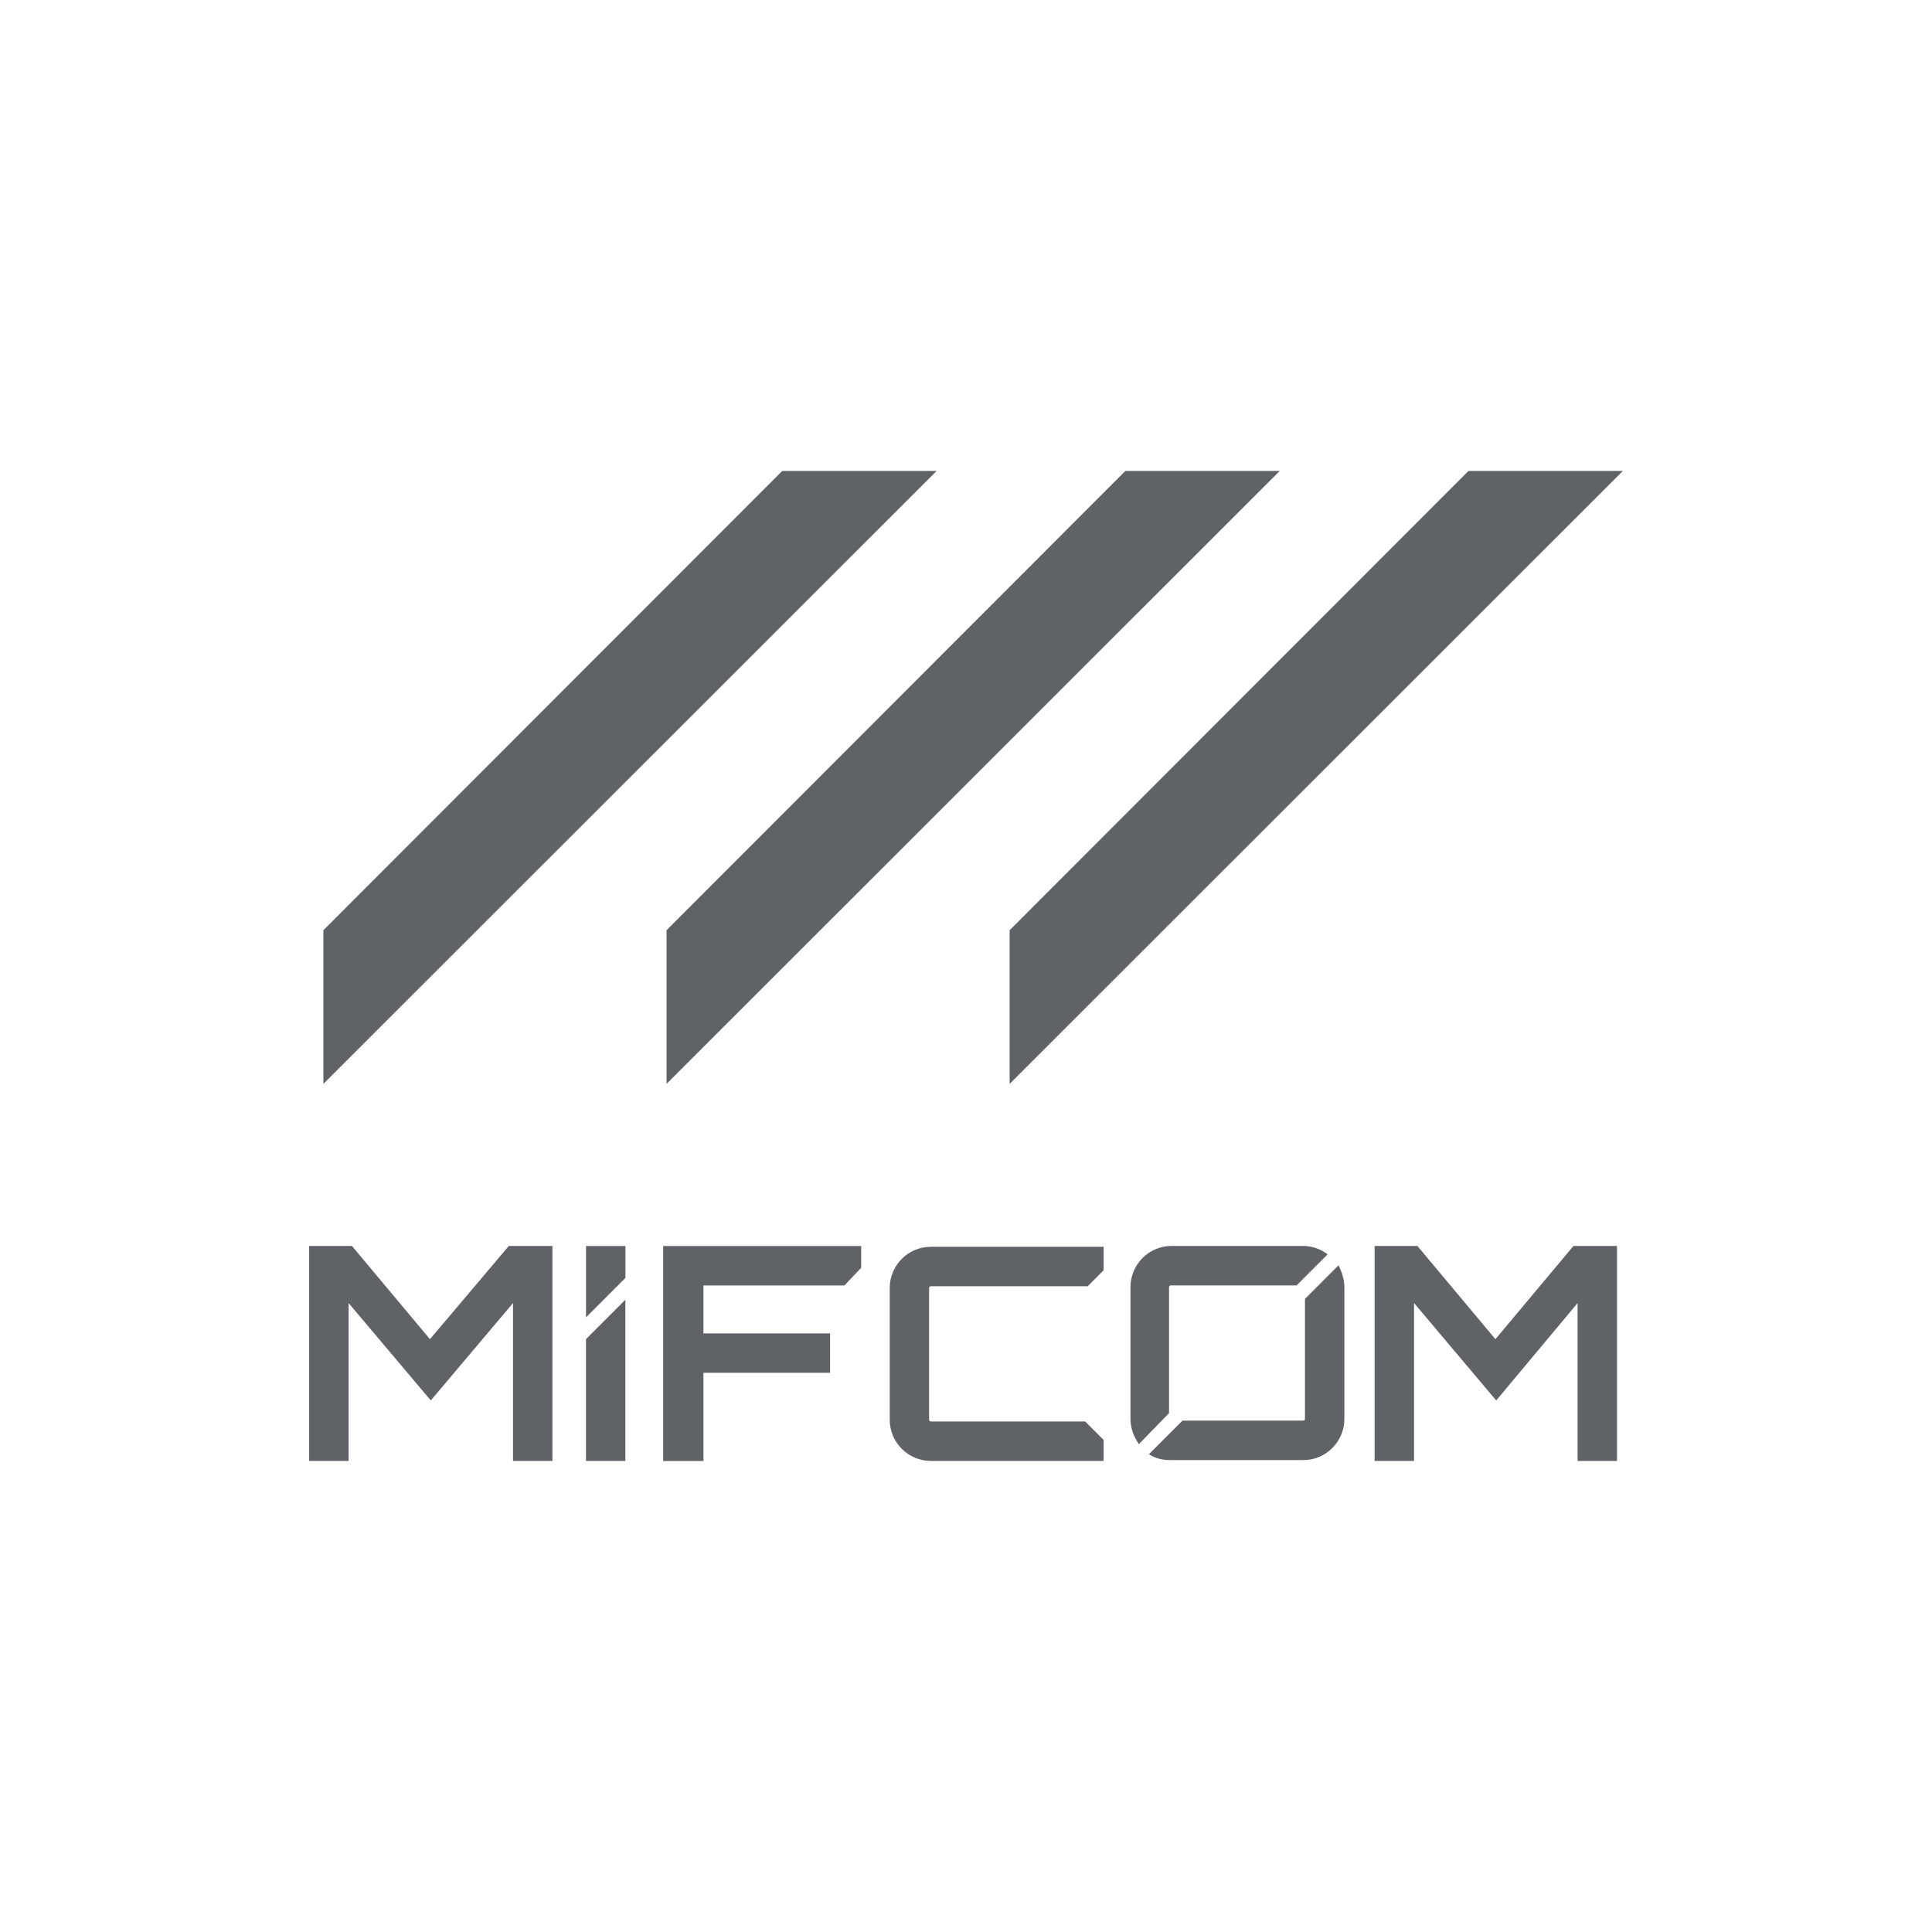
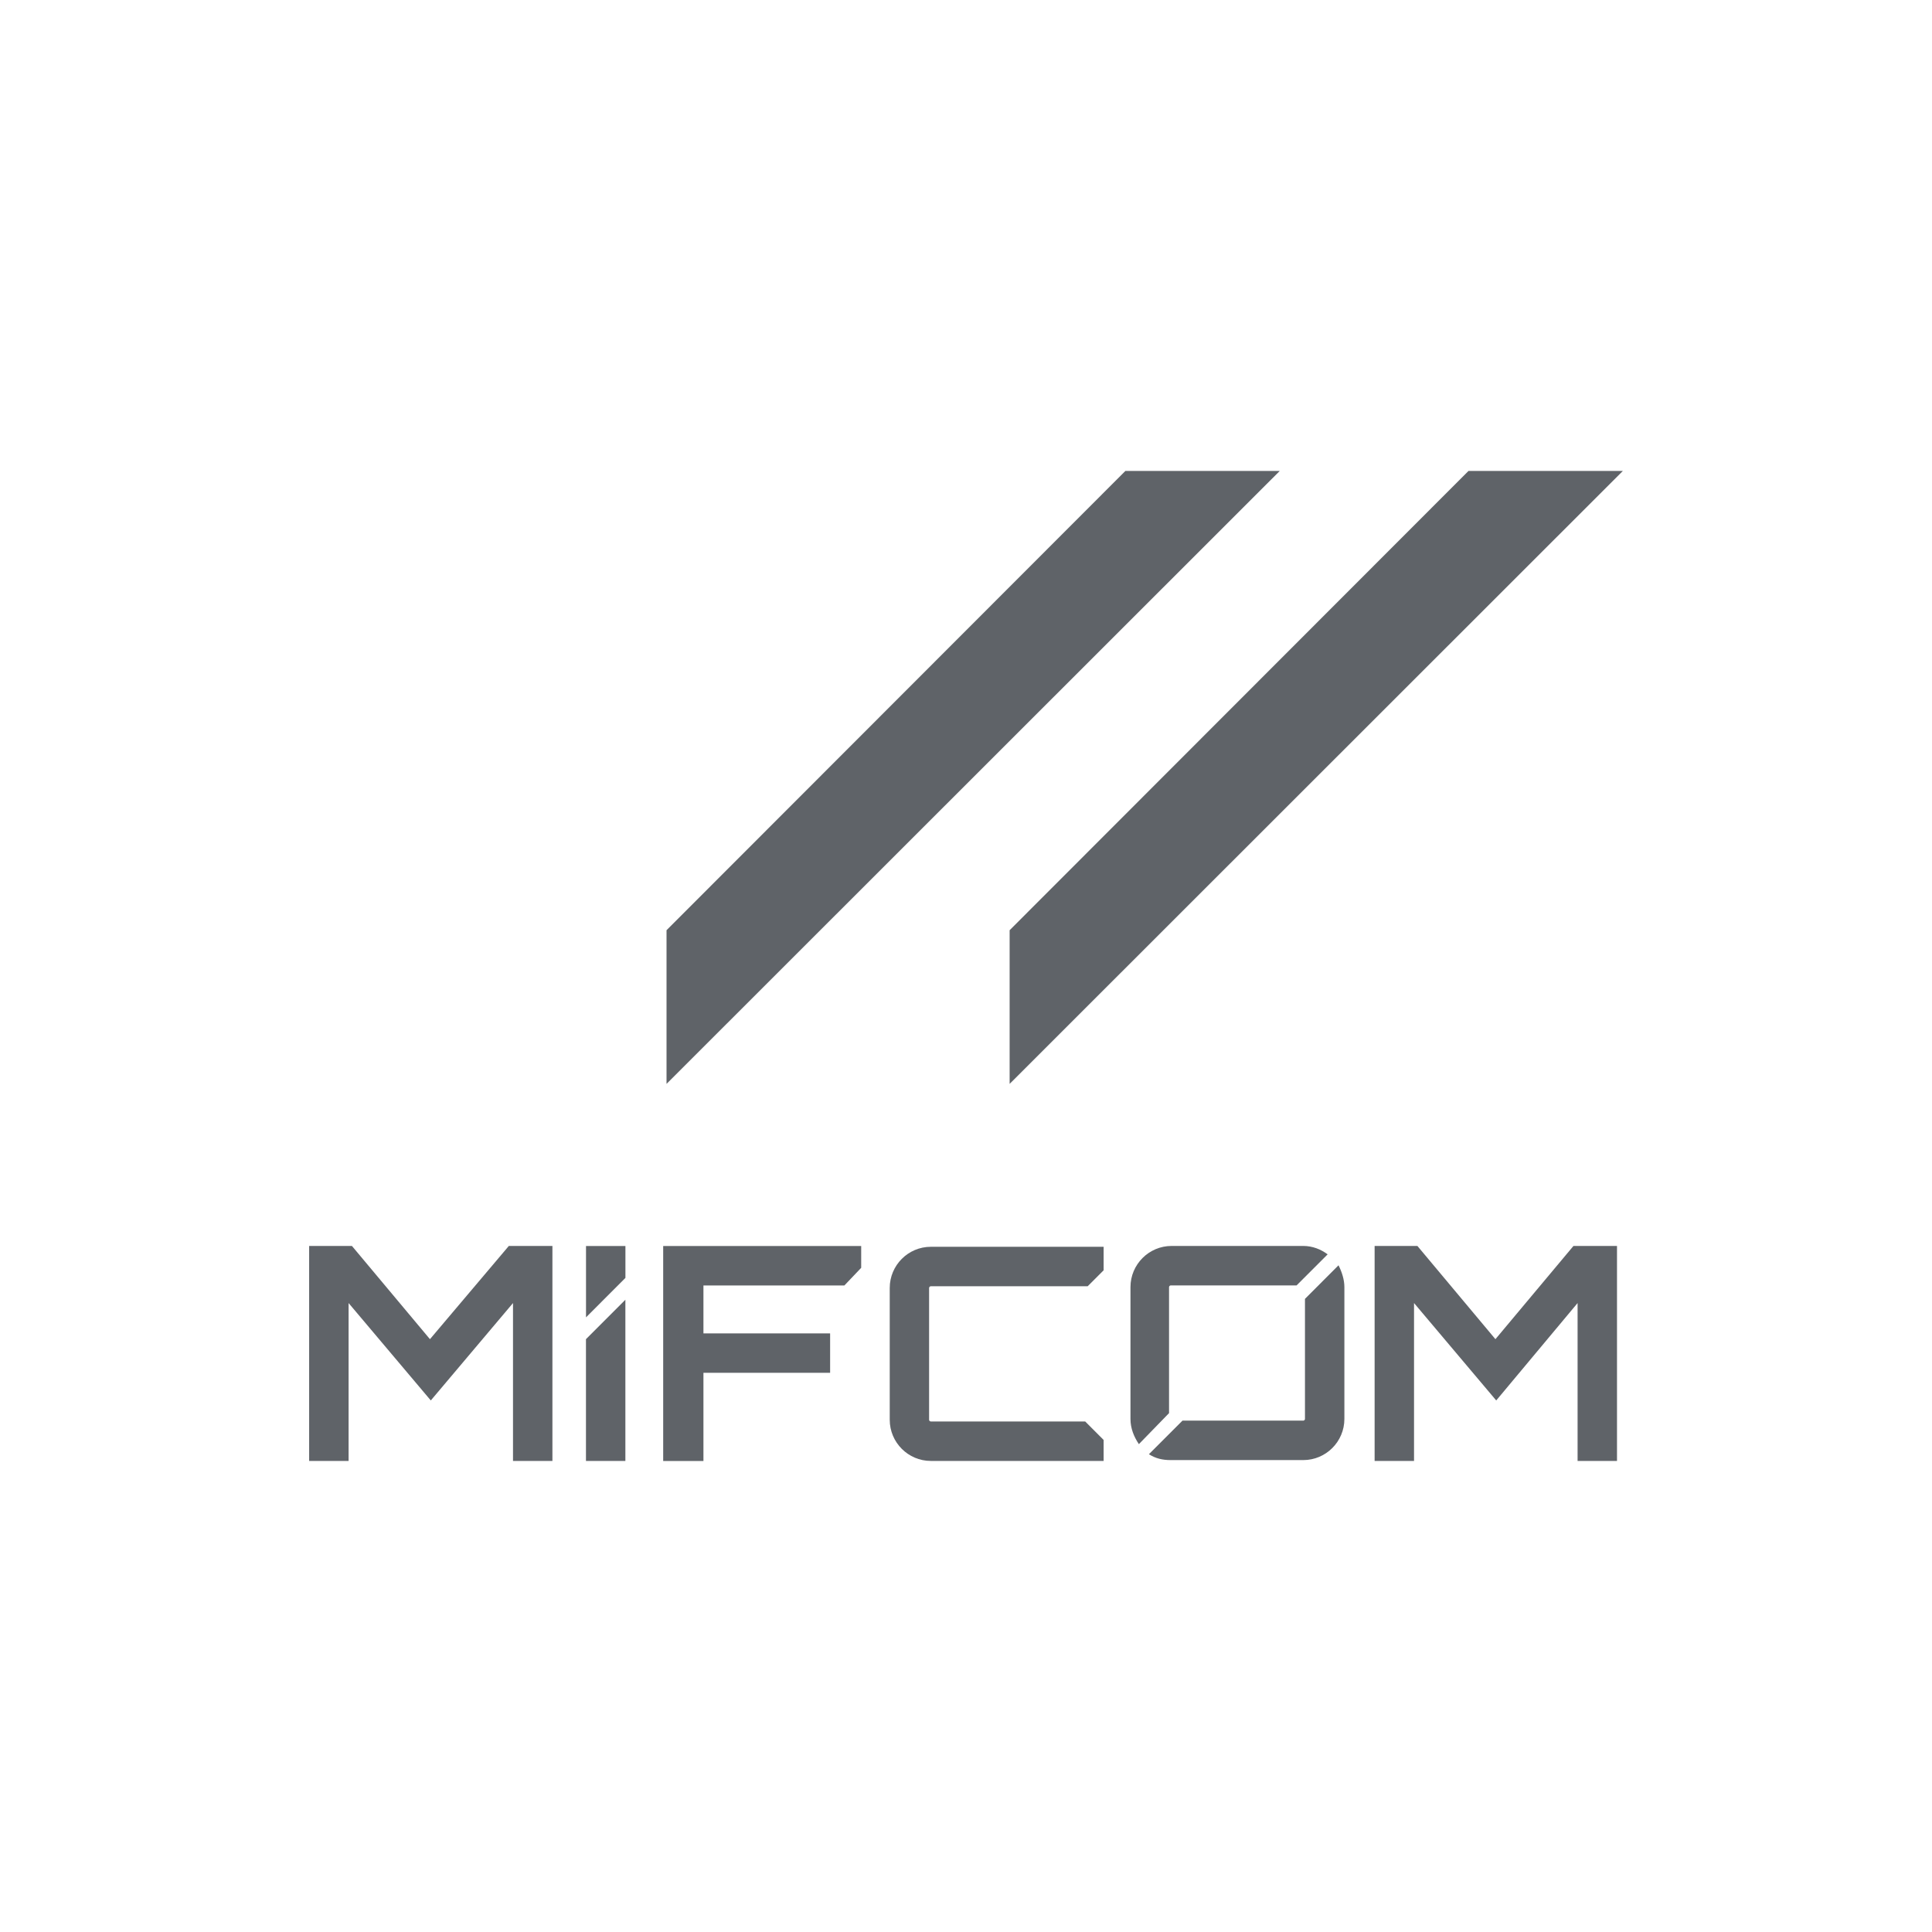
<svg xmlns="http://www.w3.org/2000/svg" width="160" height="160" viewBox="0 0 160 160" fill="none">
-   <path d="M77.568 39H64.784L26.781 77.037V89.763L77.568 39Z" fill="#5F6368" />
  <path d="M105.986 39H93.201L55.199 77.037V89.763L105.986 39Z" fill="#5F6368" />
  <path d="M134.4 39H121.616L83.613 77.037V89.763L134.4 39Z" fill="#5F6368" />
  <path d="M42.135 103.184H45.749V120.989H42.485V107.913L35.677 115.98L28.869 107.913V120.989H25.602V103.184H29.145L35.607 110.905L42.139 103.184H42.135Z" fill="#5F6368" />
  <path d="M130.3 103.184H133.913V120.989H130.649V107.913L123.911 115.98L117.104 107.913V120.989H113.84V103.184H117.383L123.845 110.905L130.307 103.184H130.3Z" fill="#5F6368" />
  <path d="M96.815 117.025V106.592C96.815 106.522 96.885 106.452 96.955 106.452H107.377L109.949 103.88C109.394 103.464 108.698 103.184 107.932 103.184H97.025C95.148 103.184 93.621 104.715 93.621 106.592V117.511C93.621 118.277 93.897 118.972 94.317 119.598L96.819 117.025H96.815Z" fill="#5F6368" />
  <path d="M108.072 107.567V117.511C108.072 117.581 108.002 117.651 107.932 117.651H97.927L95.148 120.433C95.704 120.782 96.26 120.918 96.955 120.918H107.932C109.809 120.918 111.336 119.388 111.336 117.511V106.592C111.336 105.966 111.127 105.341 110.851 104.785L108.072 107.567Z" fill="#5F6368" />
  <path d="M58.256 106.456H69.929L71.32 104.995V103.188H54.922V120.993H58.256V113.691H68.747V110.424H58.256V106.46V106.456Z" fill="#5F6368" />
  <path d="M89.868 117.72H77.084C77.014 117.72 76.944 117.65 76.944 117.58V106.662C76.944 106.592 77.014 106.522 77.084 106.522H90.077L91.398 105.2V103.254H77.087C75.211 103.254 73.684 104.785 73.684 106.662V117.58C73.684 119.457 75.211 120.988 77.087 120.988H91.398V119.251L89.871 117.72H89.868Z" fill="#5F6368" />
  <path d="M51.795 105.831V103.188H48.531V109.098L51.795 105.831Z" fill="#5F6368" />
  <path d="M48.527 110.905V120.989H51.791V107.638L48.527 110.905Z" fill="#5F6368" />
</svg>